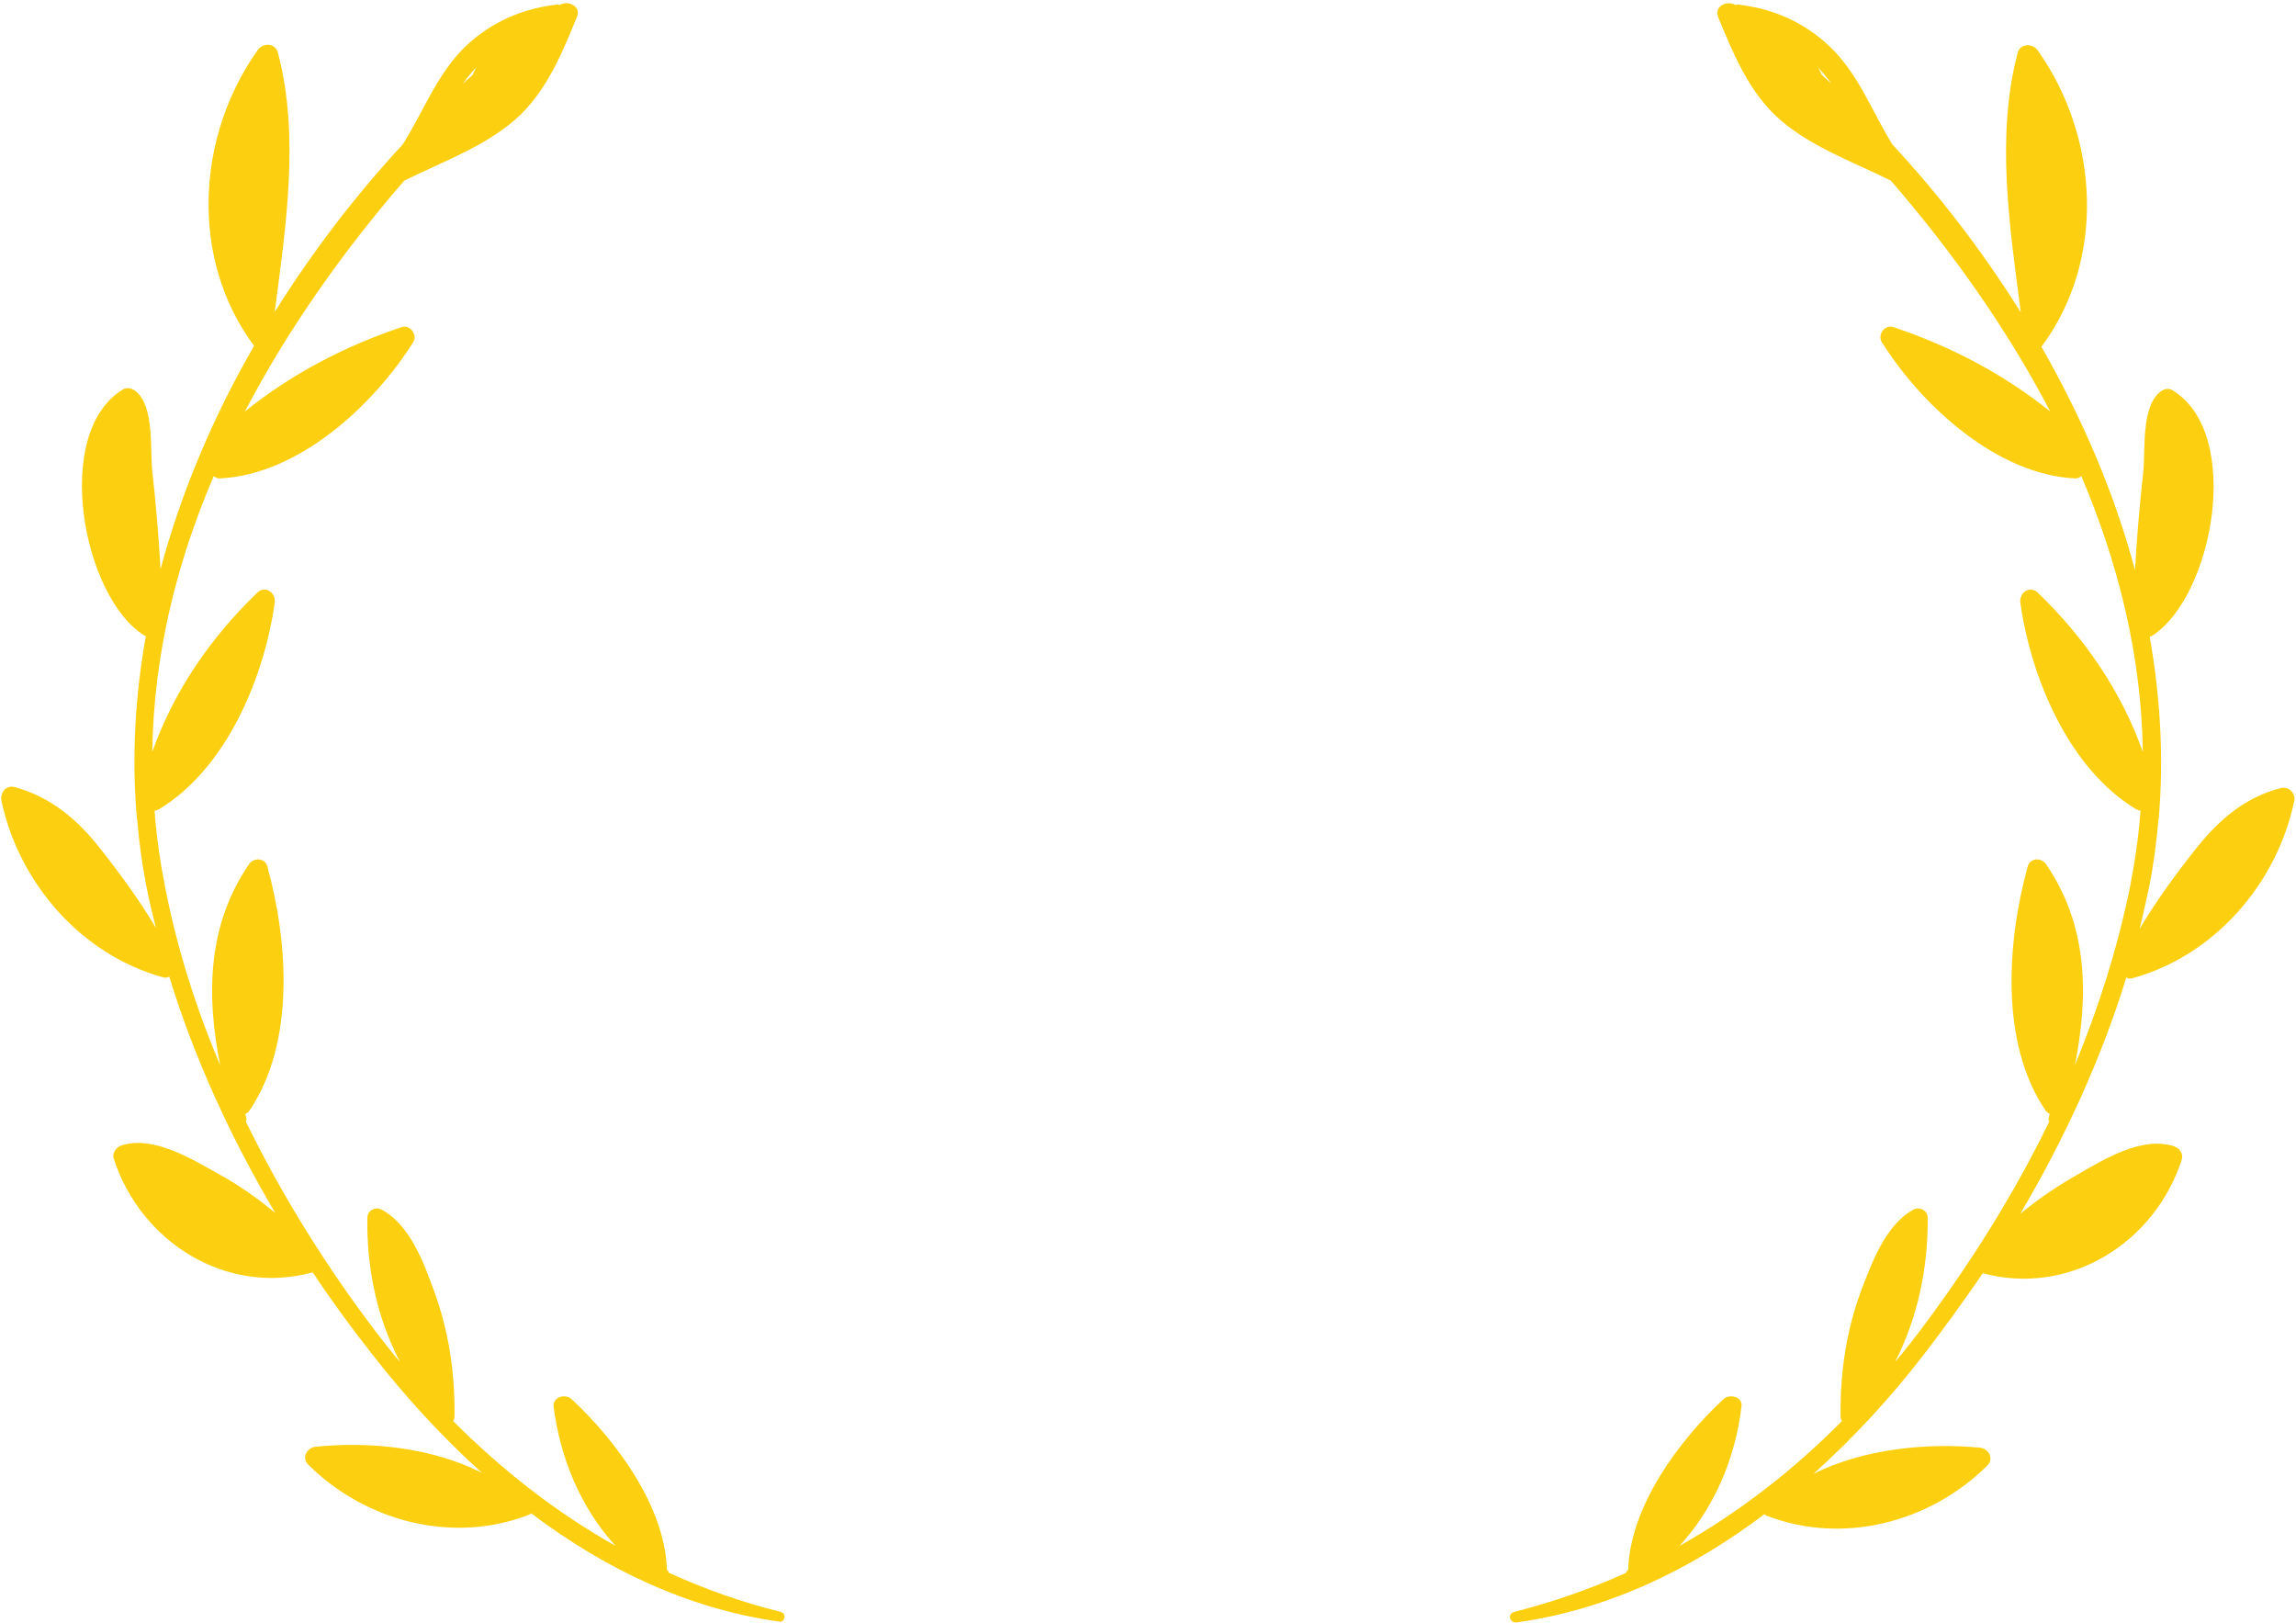
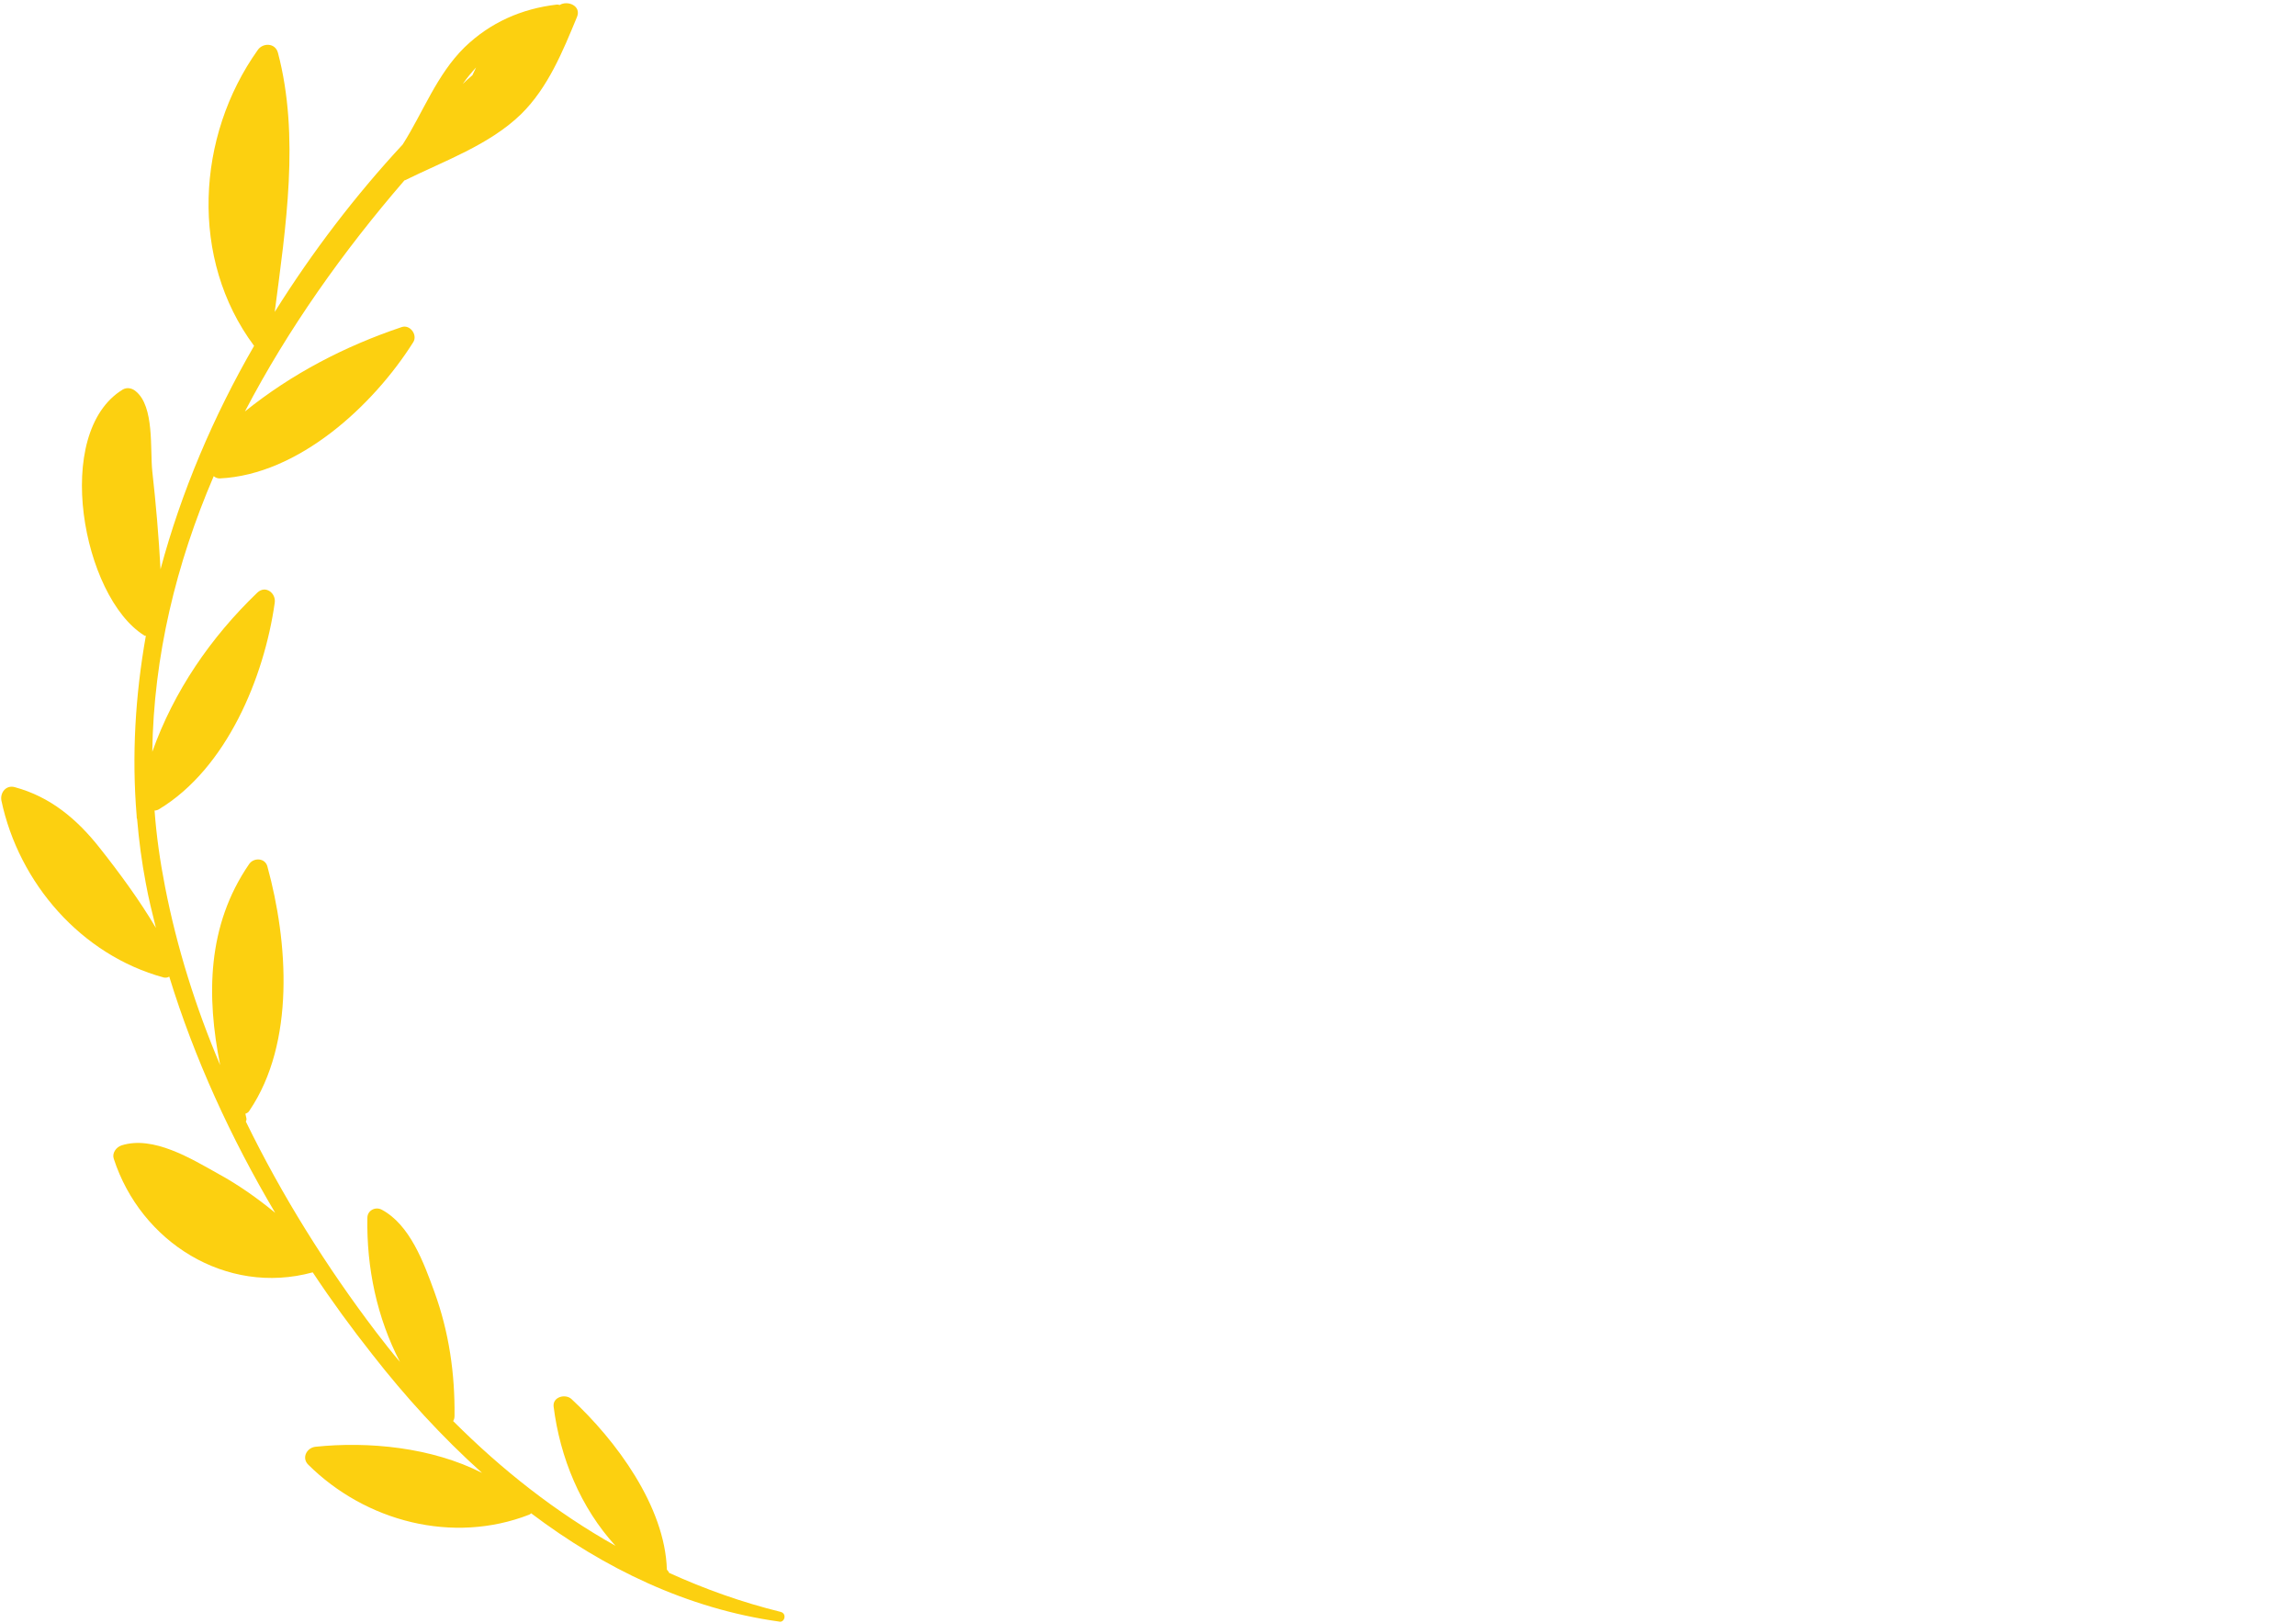
<svg xmlns="http://www.w3.org/2000/svg" fill="#000000" height="353.9" preserveAspectRatio="xMidYMid meet" version="1" viewBox="-0.1 -0.5 500.6 353.9" width="500.6" zoomAndPan="magnify">
  <g fill="#fcd010" id="change1_1">
    <path d="M170.1,350.9c-8.5-2.1-16.6-5-24.3-8.5c-0.1-0.2-0.2-0.4-0.4-0.6l-0.1-0.1c-0.4-13.8-11.1-28.2-20.8-37.2 c-1.3-1.2-4.1-0.5-3.9,1.6c1.4,11.2,5.9,22.1,13.5,30.4c-13-7.3-24.7-16.5-35.4-27.2c0.2-0.3,0.3-0.7,0.3-1.1 c0.1-9.3-1.2-18.3-4.4-27.1c-2.3-6.3-5.3-14.6-11.5-17.9c-1.4-0.7-3.1,0.2-3.1,1.8c-0.2,10.9,2.1,21.8,7.1,31.4 c-1.8-2.1-3.5-4.3-5.2-6.5c-10.8-14.2-20.5-29.7-28.4-45.9c0.1-0.2,0.2-0.5,0.1-0.8c-0.1-0.3-0.1-0.6-0.2-0.9 c0.3-0.1,0.7-0.3,0.9-0.7c10-14.8,8.4-36.8,3.9-53.2c-0.5-1.9-3-2-4-0.5c-9.2,13.4-9.3,28.8-6.3,43.8c-5.3-12.5-9.4-25.5-12-38.8 c-1.1-5.6-1.9-11.2-2.3-16.7c0.3,0,0.7-0.1,1-0.3c14.7-8.9,22.9-28.7,25.2-45c0.3-2.1-2-3.9-3.8-2.2c-10.2,9.8-18.2,21.5-22.9,34.7 c0.3-20.9,5.2-41,13.4-60.1c0.3,0.3,0.8,0.5,1.3,0.5C65,103,81.3,87.9,90,74.1c1-1.6-0.7-3.9-2.5-3.3C75,75,63.5,81,53.3,89.2 c9.4-18,21.4-34.9,34.8-50.4h0.1c8.5-4.2,18.4-7.7,25.3-14.4c5.9-5.8,9.1-13.7,12.2-21.2c1-2.4-2-3.7-3.8-2.6 c-0.2-0.1-0.3-0.1-0.6-0.1c-7.7,0.9-14.5,3.9-20.1,9.3c-6.1,6-9,14.1-13.5,21.2C77.4,42.1,68,54.4,59.8,67.5 C62.2,49,65.3,29.2,60.5,11c-0.6-2.2-3.3-2.2-4.4-0.6C42.7,29.2,41.2,56,55.3,74.9c-8.9,15.4-15.9,31.9-20.4,48.7 c-0.4-7.2-1-14.3-1.8-21.4c-0.5-4.7,0.5-14.1-3.6-17.4c-0.8-0.7-1.9-0.9-2.8-0.4c-15.5,9.4-8.8,45.2,4.6,53.6 c0.1,0.1,0.2,0.1,0.4,0.1c-2.3,13-3.1,26.1-2,39.3v0.1c0,0.2,0,0.4,0.1,0.6c0.4,4.7,1,9.3,1.9,14c0.6,3.3,1.4,6.5,2.2,9.7 c-3.6-6.1-8.1-12.2-12.3-17.5c-4.9-6.2-10.7-11.1-18.5-13.2c-1.8-0.5-3.2,1.1-2.9,2.9c3.8,18,17.4,33.7,35.4,38.6 c0.5,0.1,0.9,0,1.2-0.2c5.5,17.9,13.5,35.3,23.1,51.5c-3.9-3.2-8-6.1-12.4-8.5c-5.9-3.3-14.2-8.4-21.1-6.2 c-1.2,0.4-2.1,1.7-1.7,2.9c5.9,18.2,24.5,29.9,43.3,24.8l0,0h0.1c4.1,6.2,8.5,12.2,13,17.9c7.1,9.1,15.1,17.9,23.9,25.8 c-11-5.6-24.8-6.9-36.3-5.7c-1.9,0.2-3.1,2.4-1.6,3.9c12.5,12.4,31.5,17.4,48.2,10.9c0.2-0.1,0.3-0.2,0.4-0.3 c15.9,12,34,20.8,54,23.6C170.9,353.4,171.6,351.3,170.1,350.9z M103.7,14.2L103.7,14.2c-0.3,0.6-0.5,1.1-0.8,1.7 c-0.7,0.6-1.4,1.2-2.1,1.9C101.7,16.5,102.7,15.3,103.7,14.2z" fill="inherit" />
-     <path d="M330.6,353.2c20-2.8,38.1-11.6,54-23.6c0.1,0.1,0.3,0.2,0.4,0.3c16.7,6.5,35.7,1.5,48.2-10.9 c1.5-1.5,0.3-3.7-1.6-3.9c-11.4-1.1-25.3,0.2-36.3,5.7c8.8-7.9,16.8-16.6,23.9-25.8c4.5-5.8,8.8-11.8,13-17.9h0.1l0,0 c18.8,5,37.4-6.6,43.3-24.8c0.4-1.3-0.5-2.5-1.7-2.9c-6.9-2.3-15.2,2.8-21.1,6.2c-4.4,2.5-8.5,5.3-12.4,8.5 c9.6-16.3,17.6-33.6,23.1-51.5c0.3,0.2,0.7,0.3,1.2,0.2c18-4.9,31.6-20.6,35.4-38.6c0.4-1.7-1.1-3.3-2.9-2.9 c-7.8,2-13.5,6.9-18.5,13.2c-4.2,5.3-8.7,11.4-12.3,17.5c0.8-3.2,1.5-6.5,2.2-9.7c0.9-4.7,1.5-9.3,1.9-14c0.1-0.2,0.1-0.4,0.1-0.6 v-0.1c1.1-13.1,0.3-26.3-2-39.3c0.1,0,0.2-0.1,0.4-0.1c13.4-8.4,20.1-44.2,4.6-53.6c-0.9-0.6-2-0.3-2.8,0.4 c-4.1,3.4-3.1,12.7-3.6,17.4c-0.8,7.1-1.4,14.3-1.8,21.4c-4.5-16.9-11.6-33.3-20.4-48.7c14.1-18.9,12.6-45.7-0.8-64.6 c-1.1-1.6-3.9-1.6-4.4,0.6c-4.8,18.2-1.7,38,0.7,56.5c-8.2-13.1-17.6-25.4-28-36.6c-4.4-7.1-7.3-15.2-13.5-21.2 c-5.6-5.4-12.4-8.4-20.1-9.3c-0.2,0-0.4,0-0.6,0.1c-1.8-1.1-4.7,0.2-3.8,2.6c3.1,7.5,6.3,15.4,12.2,21.2 c6.9,6.7,16.8,10.2,25.3,14.4h0.1c13.4,15.5,25.4,32.4,34.8,50.4C436.7,81,425.2,75,412.7,70.8c-1.9-0.6-3.5,1.7-2.5,3.3 c8.6,13.7,25,28.9,42.2,29.7c0.5,0,0.9-0.2,1.3-0.5c8.1,19.1,13.1,39.2,13.4,60.1c-4.7-13.2-12.7-24.9-22.9-34.7 c-1.8-1.7-4.1,0.1-3.8,2.2c2.3,16.3,10.5,36.1,25.2,45c0.4,0.2,0.7,0.3,1,0.3c-0.4,5.5-1.2,11.1-2.3,16.7 c-2.7,13.2-6.8,26.2-12,38.8c3-15.1,2.9-30.4-6.3-43.8c-1-1.5-3.5-1.4-4,0.5c-4.5,16.4-6.1,38.5,3.9,53.2c0.3,0.4,0.6,0.6,0.9,0.7 c-0.1,0.3-0.1,0.6-0.2,0.9c-0.1,0.3,0,0.6,0.1,0.8c-7.9,16.3-17.7,31.7-28.4,45.9c-1.7,2.2-3.4,4.4-5.2,6.5 c4.9-9.6,7.2-20.5,7.1-31.4c0-1.6-1.7-2.5-3.1-1.8c-6.1,3.3-9.1,11.6-11.5,17.9c-3.2,8.7-4.5,17.8-4.4,27.1c0,0.4,0.1,0.8,0.3,1.1 c-10.6,10.7-22.4,19.9-35.4,27.2c7.6-8.3,12.2-19.2,13.5-30.4c0.3-2.1-2.6-2.8-3.9-1.6c-9.7,9-20.4,23.4-20.8,37.2l-0.1,0.1 c-0.2,0.2-0.3,0.4-0.4,0.6c-7.7,3.5-15.8,6.3-24.3,8.5C328.4,351.3,329.1,353.4,330.6,353.2z M399.2,17.7c-0.7-0.6-1.4-1.2-2.1-1.9 c-0.3-0.6-0.5-1.1-0.8-1.6l0,0C397.3,15.3,398.3,16.5,399.2,17.7z" fill="inherit" />
  </g>
</svg>